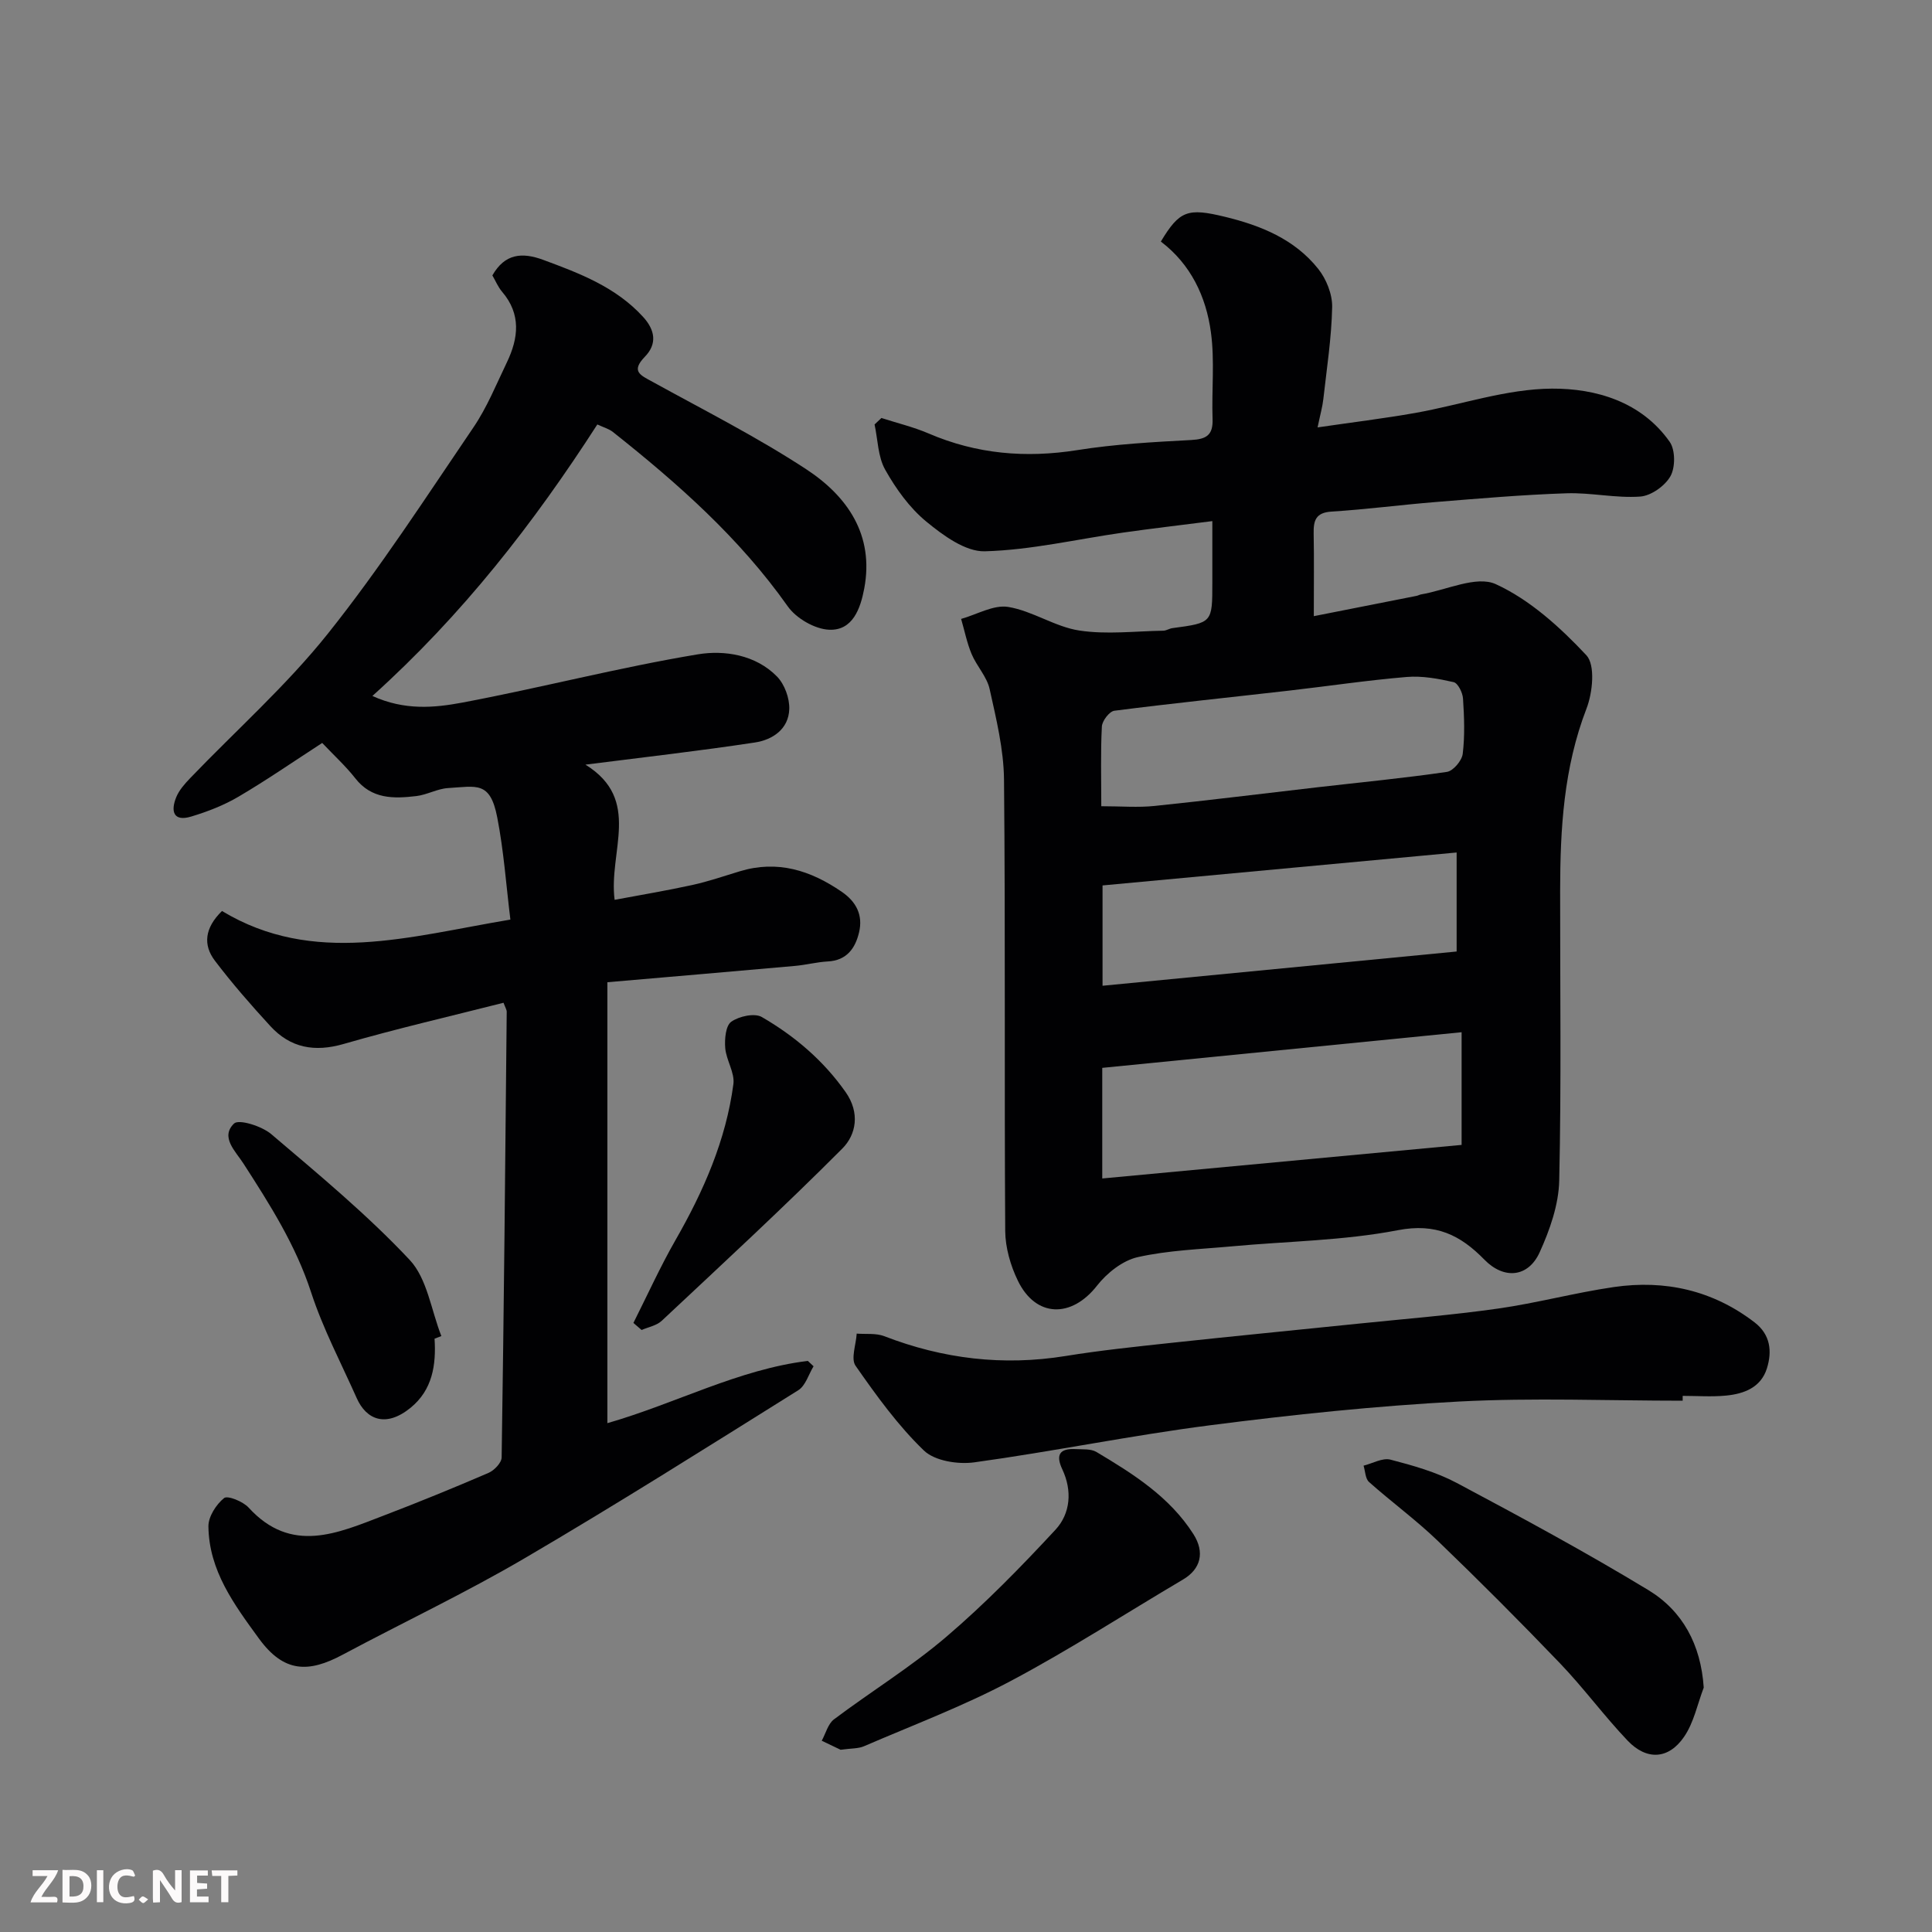
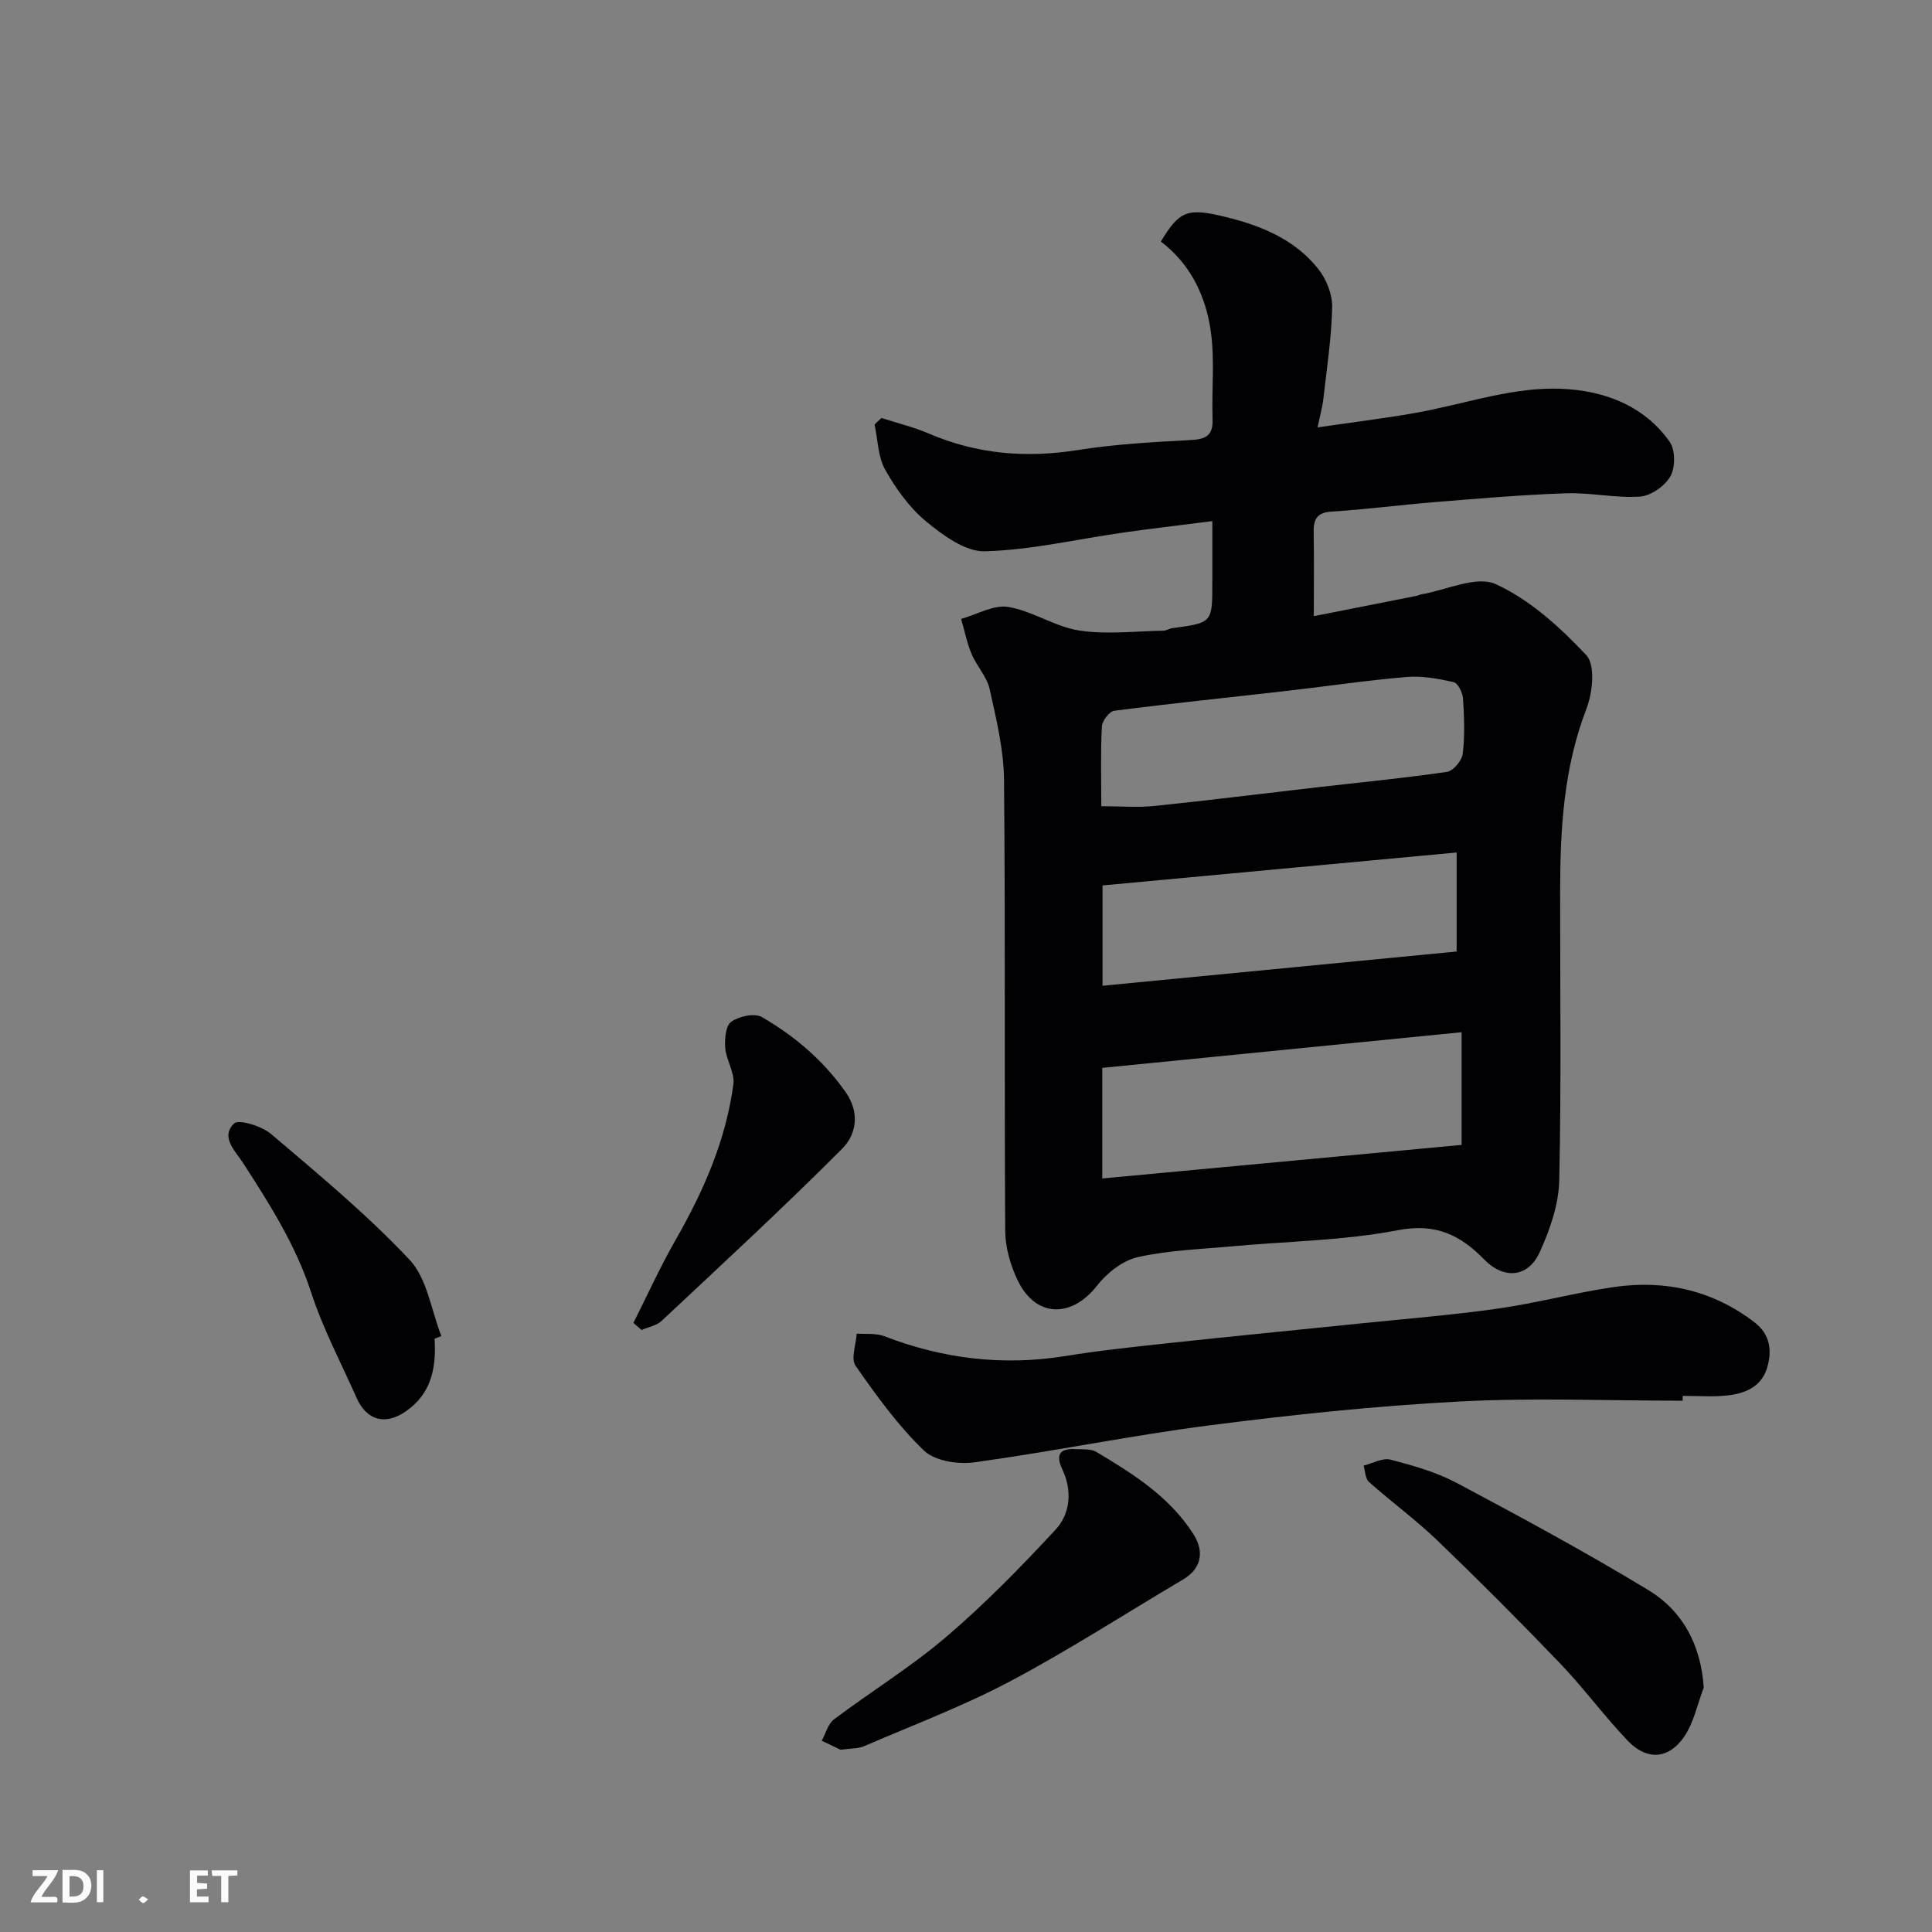
<svg xmlns="http://www.w3.org/2000/svg" enable-background="new 0 0 400 400" viewBox="0 0 400 400">
  <rect x="0" y="0" width="400" height="400" fill="#808080" stroke="none" />
-   <path d="m251 107.89c-6.56.84-12.54 1.53-18.5 2.38-9.54 1.36-19.04 3.61-28.6 3.87-4.03.11-8.65-3.3-12.13-6.16-3.46-2.85-6.28-6.78-8.5-10.73-1.51-2.68-1.52-6.22-2.2-9.37.47-.45.95-.89 1.42-1.34 3.27 1.06 6.64 1.86 9.78 3.21 9.94 4.27 20.11 5.13 30.78 3.44 7.78-1.24 15.7-1.67 23.57-2.09 3.15-.17 4.54-1.01 4.43-4.33-.21-5.99.46-12.06-.34-17.95-1-7.43-4.18-14.11-10.37-18.81 3.88-6.44 5.57-6.99 13.25-5.13 7.47 1.81 14.43 4.64 19.32 10.77 1.69 2.11 2.95 5.27 2.9 7.92-.13 6.37-1.12 12.72-1.83 19.07-.18 1.6-.63 3.16-1.19 5.85 7.08-1.04 13.67-1.84 20.2-2.99 9.46-1.68 18.87-4.98 28.32-5.04 9.09-.05 18.53 2.7 24.38 11.01 1.18 1.68 1.19 5.29.16 7.12-1.13 2.01-4.01 4.06-6.27 4.22-5.05.36-10.19-.85-15.26-.68-9.04.3-18.07 1.08-27.09 1.81-7.2.58-14.36 1.53-21.57 1.98-3.29.21-3.73 1.89-3.68 4.56.1 5.29.03 10.59.03 17.09 6.84-1.35 14.05-2.77 21.26-4.2.32-.06.61-.24.92-.3 5.24-.88 11.49-3.96 15.49-2.13 7.08 3.24 13.34 8.94 18.76 14.72 1.88 2.01 1.31 7.72.03 11.04-4.73 12.25-5.45 24.92-5.46 37.76-.02 19.99.26 39.99-.19 59.97-.11 5-1.95 10.22-4.05 14.85-2.38 5.23-7.41 5.65-11.44 1.52-4.98-5.1-10.05-7.62-17.92-6.1-11.24 2.17-22.87 2.28-34.33 3.34-6.54.6-13.18.81-19.54 2.24-3.13.71-6.37 3.29-8.42 5.91-5.28 6.75-12.68 6.64-16.4-1.07-1.51-3.12-2.57-6.81-2.6-10.24-.2-31.15.05-62.3-.25-93.45-.06-6.28-1.61-12.59-2.98-18.78-.57-2.56-2.68-4.74-3.73-7.24-.97-2.32-1.46-4.84-2.17-7.27 3.27-.91 6.72-2.98 9.76-2.48 5.03.83 9.67 4.11 14.69 4.88 5.67.87 11.59.13 17.4.04.63-.01 1.24-.44 1.88-.53 8.28-1.11 8.28-1.11 8.28-9.37 0-4 0-7.98 0-12.79zm-22.79 136.1c25.11-2.34 49.84-4.65 74.4-6.95 0-8.12 0-15.51 0-23.33-25.03 2.48-49.63 4.93-74.4 7.38zm-.2-77.07c4.11 0 7.62.3 11.05-.06 11.24-1.16 22.45-2.57 33.68-3.86 8.95-1.03 17.92-1.89 26.83-3.19 1.3-.19 3.1-2.33 3.27-3.73.46-3.77.31-7.65.06-11.46-.08-1.22-1.05-3.19-1.94-3.39-3.17-.72-6.52-1.34-9.72-1.07-8.15.68-16.25 1.9-24.39 2.83-12.05 1.38-24.11 2.62-36.13 4.16-1.03.13-2.53 2.09-2.59 3.27-.28 5.29-.12 10.61-.12 16.5zm73.57 30.08c0-7.1 0-13.48 0-20.5-24.67 2.29-48.88 4.54-73.31 6.82v20.77c24.61-2.38 48.9-4.73 73.31-7.09z" fill="#010103" />
-   <path d="m121.21 158.31c11.74 7.28 4.74 17.93 6.04 27.99 5.44-1.02 10.79-1.91 16.08-3.07 3.33-.73 6.57-1.85 9.84-2.84 7.81-2.37 14.65-.19 21.11 4.25 3.05 2.09 4.4 4.86 3.59 8.35-.77 3.31-2.54 5.87-6.5 6.07-2.26.12-4.5.72-6.76.92-12.73 1.14-25.46 2.22-38.86 3.38v91.29c14.25-4.1 27.12-11.13 41.5-12.89.4.37.79.74 1.19 1.11-1.03 1.69-1.66 4.02-3.16 4.96-18.8 11.75-37.55 23.6-56.68 34.8-12.25 7.18-25.14 13.27-37.68 19.97-7.03 3.76-12.14 3.75-17.32-3.37-5.15-7.07-10.34-14.06-10.45-23.21-.02-2.01 1.6-4.53 3.24-5.86.73-.59 3.92.7 5.08 1.97 8.86 9.7 18.44 5.3 27.95 1.66 7.3-2.79 14.54-5.75 21.71-8.84 1.19-.51 2.71-2.09 2.73-3.2.47-30.76.76-61.51 1.05-92.27 0-.44-.3-.88-.66-1.87-11.05 2.81-22.14 5.36-33.06 8.52-6.07 1.76-11.07.84-15.24-3.71-4-4.36-7.9-8.82-11.47-13.53-2.46-3.25-2.13-6.75 1.48-10.28 18.95 11.44 38.77 5.28 59.71 1.78-.87-7.03-1.36-14.2-2.73-21.2-1.47-7.53-4.28-6.38-10.16-6.03-2.22.13-4.37 1.4-6.6 1.66-4.66.55-9.24.66-12.63-3.69-1.94-2.48-4.3-4.63-6.84-7.31-5.91 3.83-11.49 7.69-17.32 11.12-3.03 1.79-6.43 3.1-9.81 4.12-3.74 1.13-4.25-1.17-3.1-3.99.59-1.46 1.75-2.77 2.87-3.94 9.54-9.94 19.95-19.19 28.51-29.91 10.86-13.61 20.36-28.32 30.17-42.75 2.81-4.14 4.73-8.91 6.92-13.46 2.4-5.01 2.98-9.96-1-14.61-.83-.97-1.33-2.22-2.01-3.38 2.58-4.51 6.12-4.85 10.55-3.21 7.54 2.79 14.99 5.61 20.63 11.77 2.54 2.77 2.96 5.63.4 8.27-2.96 3.06-.91 3.83 1.56 5.19 10.69 5.89 21.62 11.42 31.81 18.09 8.53 5.59 14.14 13.6 12.04 24.73-.78 4.11-2.37 8.72-7.25 8.52-2.98-.12-6.84-2.36-8.59-4.85-10-14.16-22.76-25.44-36.19-36.09-.86-.68-2.03-.99-3.23-1.56-13.16 20.43-27.93 39.43-46.57 56.21 6.69 3.05 12.86 2.45 18.64 1.37 16.3-3.07 32.41-7.28 48.76-9.99 5.45-.9 11.95.07 16.38 4.61 1.56 1.6 2.61 4.48 2.53 6.74-.14 4.13-3.45 6.36-7.15 6.91-11.33 1.72-22.72 3.02-35.05 4.58z" fill="#010103" />
+   <path d="m251 107.89c-6.56.84-12.54 1.53-18.5 2.38-9.54 1.36-19.04 3.61-28.6 3.87-4.03.11-8.65-3.3-12.13-6.16-3.46-2.85-6.28-6.78-8.5-10.73-1.51-2.68-1.52-6.22-2.2-9.37.47-.45.95-.89 1.42-1.34 3.27 1.06 6.64 1.86 9.78 3.21 9.94 4.27 20.11 5.13 30.78 3.44 7.78-1.24 15.7-1.67 23.57-2.09 3.15-.17 4.54-1.01 4.43-4.33-.21-5.99.46-12.06-.34-17.95-1-7.43-4.18-14.11-10.37-18.81 3.88-6.44 5.57-6.99 13.25-5.13 7.47 1.81 14.43 4.64 19.32 10.77 1.69 2.11 2.95 5.27 2.9 7.92-.13 6.37-1.12 12.72-1.83 19.07-.18 1.6-.63 3.16-1.19 5.85 7.08-1.04 13.67-1.84 20.2-2.99 9.46-1.68 18.87-4.98 28.32-5.04 9.09-.05 18.53 2.7 24.38 11.01 1.18 1.68 1.19 5.29.16 7.12-1.13 2.01-4.01 4.06-6.27 4.22-5.05.36-10.19-.85-15.26-.68-9.04.3-18.07 1.08-27.09 1.81-7.2.58-14.36 1.53-21.57 1.98-3.29.21-3.73 1.89-3.68 4.56.1 5.29.03 10.59.03 17.09 6.84-1.35 14.05-2.77 21.26-4.2.32-.06.61-.24.92-.3 5.24-.88 11.49-3.96 15.49-2.13 7.08 3.24 13.34 8.94 18.76 14.72 1.88 2.01 1.31 7.72.03 11.04-4.73 12.25-5.45 24.92-5.46 37.76-.02 19.99.26 39.99-.19 59.97-.11 5-1.95 10.22-4.05 14.85-2.38 5.23-7.41 5.65-11.44 1.52-4.98-5.1-10.05-7.62-17.92-6.1-11.24 2.17-22.87 2.28-34.33 3.34-6.54.6-13.18.81-19.54 2.24-3.13.71-6.37 3.29-8.42 5.91-5.28 6.75-12.68 6.64-16.4-1.07-1.51-3.12-2.57-6.81-2.6-10.24-.2-31.15.05-62.3-.25-93.45-.06-6.28-1.61-12.59-2.98-18.78-.57-2.56-2.68-4.74-3.73-7.24-.97-2.32-1.46-4.84-2.17-7.27 3.27-.91 6.72-2.98 9.76-2.48 5.03.83 9.67 4.11 14.69 4.88 5.67.87 11.59.13 17.4.04.63-.01 1.24-.44 1.88-.53 8.28-1.11 8.28-1.11 8.28-9.37 0-4 0-7.98 0-12.79m-22.79 136.1c25.11-2.34 49.84-4.65 74.4-6.95 0-8.12 0-15.51 0-23.33-25.03 2.48-49.63 4.93-74.4 7.38zm-.2-77.07c4.11 0 7.62.3 11.05-.06 11.24-1.16 22.45-2.57 33.68-3.86 8.95-1.03 17.92-1.89 26.83-3.19 1.3-.19 3.1-2.33 3.27-3.73.46-3.77.31-7.65.06-11.46-.08-1.22-1.05-3.19-1.94-3.39-3.17-.72-6.52-1.34-9.72-1.07-8.15.68-16.25 1.9-24.39 2.83-12.05 1.38-24.11 2.62-36.13 4.16-1.03.13-2.53 2.09-2.59 3.27-.28 5.29-.12 10.61-.12 16.5zm73.57 30.08c0-7.1 0-13.48 0-20.5-24.67 2.29-48.88 4.54-73.31 6.82v20.77c24.61-2.38 48.9-4.73 73.31-7.09z" fill="#010103" />
  <path d="m348.38 290c-15.43 0-30.9-.64-46.29.17-17.21.91-34.4 2.71-51.5 4.91-16.34 2.1-32.52 5.43-48.85 7.68-3.39.47-8.21-.28-10.46-2.45-5.38-5.18-9.85-11.39-14.15-17.55-1.01-1.45.11-4.39.24-6.65 1.91.15 3.98-.13 5.7.53 12.17 4.7 24.6 6.2 37.52 4.11 7.27-1.18 14.62-1.94 21.94-2.73 12.89-1.39 25.8-2.64 38.7-3.97 9.63-.99 19.3-1.76 28.88-3.12 8.06-1.14 15.97-3.29 24.02-4.46 10.61-1.54 20.47.67 29.12 7.3 3.31 2.54 3.68 6 2.56 9.57-1.25 3.94-4.74 5.24-8.44 5.6-2.97.29-5.99.06-8.99.06.01.33.01.67 0 1z" fill="#010103" />
  <path d="m174.04 362.27c-.87-.41-2.39-1.14-3.91-1.87.83-1.5 1.29-3.49 2.54-4.43 7.7-5.79 15.98-10.87 23.28-17.11 8-6.83 15.41-14.42 22.57-22.14 3.12-3.37 3.5-8.09 1.42-12.51-1.44-3.06-.5-4.36 2.74-4.19 1.46.08 3.17-.09 4.32.59 7.62 4.55 15.15 9.28 20.08 17.01 2.42 3.8 1.51 7.24-2.14 9.4-11.91 7.03-23.55 14.58-35.75 21.05-9.75 5.17-20.16 9.09-30.31 13.47-1.17.51-2.59.42-4.84.73z" fill="#010103" />
  <path d="m352.74 349.4c-1.31 3.43-2.05 7.26-4.08 10.2-3.21 4.68-7.74 4.91-11.68.78-4.87-5.12-9.08-10.87-13.96-15.97-8.28-8.64-16.74-17.12-25.36-25.41-4.49-4.32-9.56-8.02-14.22-12.17-.77-.69-.77-2.23-1.13-3.38 1.86-.46 3.92-1.67 5.56-1.25 4.69 1.22 9.49 2.57 13.74 4.83 13.38 7.12 26.73 14.34 39.68 22.19 7.07 4.3 10.86 11.27 11.45 20.18z" fill="#010103" />
  <path d="m131.14 273.9c2.89-5.74 5.54-11.61 8.73-17.18 5.8-10.12 10.43-20.65 11.97-32.26.32-2.37-1.48-4.95-1.69-7.48-.15-1.84.09-4.62 1.25-5.44 1.61-1.14 4.83-1.85 6.34-.97 6.79 3.94 12.73 8.98 17.34 15.54 3.02 4.3 2.19 8.81-.7 11.7-12.15 12.19-24.81 23.87-37.38 35.65-1.05.99-2.76 1.29-4.16 1.9-.56-.49-1.13-.97-1.7-1.46z" fill="#010103" />
  <path d="m89.97 277.16c.35 5.47-.44 10.61-4.96 14.3-5.14 4.19-9.17 2.45-11.14-1.96-3.24-7.28-7-14.4-9.46-21.94-3.18-9.76-8.54-18.18-14-26.65-1.65-2.57-4.85-5.48-1.96-8.29.99-.97 5.76.53 7.71 2.19 9.83 8.36 19.84 16.65 28.65 26.03 3.65 3.89 4.46 10.44 6.57 15.78-.47.18-.94.36-1.41.54z" fill="#010103" />
  <g fill="#fcfafa">
-     <path d="m37.59 393.81c-.92.31-1.52.05-2-.78-.7-1.2-1.52-2.34-2.47-3.78v4.59c-.55.03-.95.05-1.41.07-.03-.37-.06-.64-.06-.91 0-1.91 0-3.81 0-5.7 1.13-.41 1.77-.03 2.29.91.62 1.11 1.38 2.14 2.31 3.19v-4.2h1.35v6.61z" />
    <path d="m12.94 393.88v-6.75c1.9.19 3.93-.54 5.37 1.29.8 1.01.78 2.88.03 3.97-1.37 1.97-3.4 1.51-5.4 1.49m1.45-1.22c2.04.12 2.92-.58 2.89-2.21-.03-1.51-.98-2.19-2.89-2z" />
    <path d="m11.81 393.87h-5.49c.68-2.18 2.47-3.48 3.51-5.45h-3.08v-1.21h5.29c-.71 2.13-2.44 3.48-3.47 5.51.86 0 1.63.04 2.39-.01.79-.05 1.14.21.85 1.16" />
    <path d="m39.33 393.86v-6.61h3.7v1.07h-2.22v1.52c.68.04 1.34.09 2.07.13v1.07c-.72.05-1.38.09-2.1.14v1.48h2.4v1.19h-3.84z" />
-     <path d="m27.71 388.56c-1.15-.3-2.46-.61-3.1.64-.37.73-.41 1.93-.06 2.67.63 1.35 1.99.93 3.17.68.35.94-.01 1.32-.93 1.46-1.62.25-3.05-.27-3.76-1.48-.73-1.24-.6-3.03.31-4.17.88-1.11 2.71-1.7 4-1.16.32.13.44.74.65 1.12-.1.08-.19.16-.28.24" />
    <path d="m49.15 387.24v1.07c-.59.02-1.17.05-1.87.08v5.44h-1.48v-5.44h-1.85c-.05-.4-.08-.73-.13-1.15z" />
    <path d="m20.06 387.21h1.33v6.62h-1.33z" />
    <path d="m30.68 393.25c-.49.38-.8.79-1.05.76-.32-.05-.6-.45-.9-.7.26-.24.51-.64.8-.67.29-.04.62.3 1.15.61" />
  </g>
</svg>